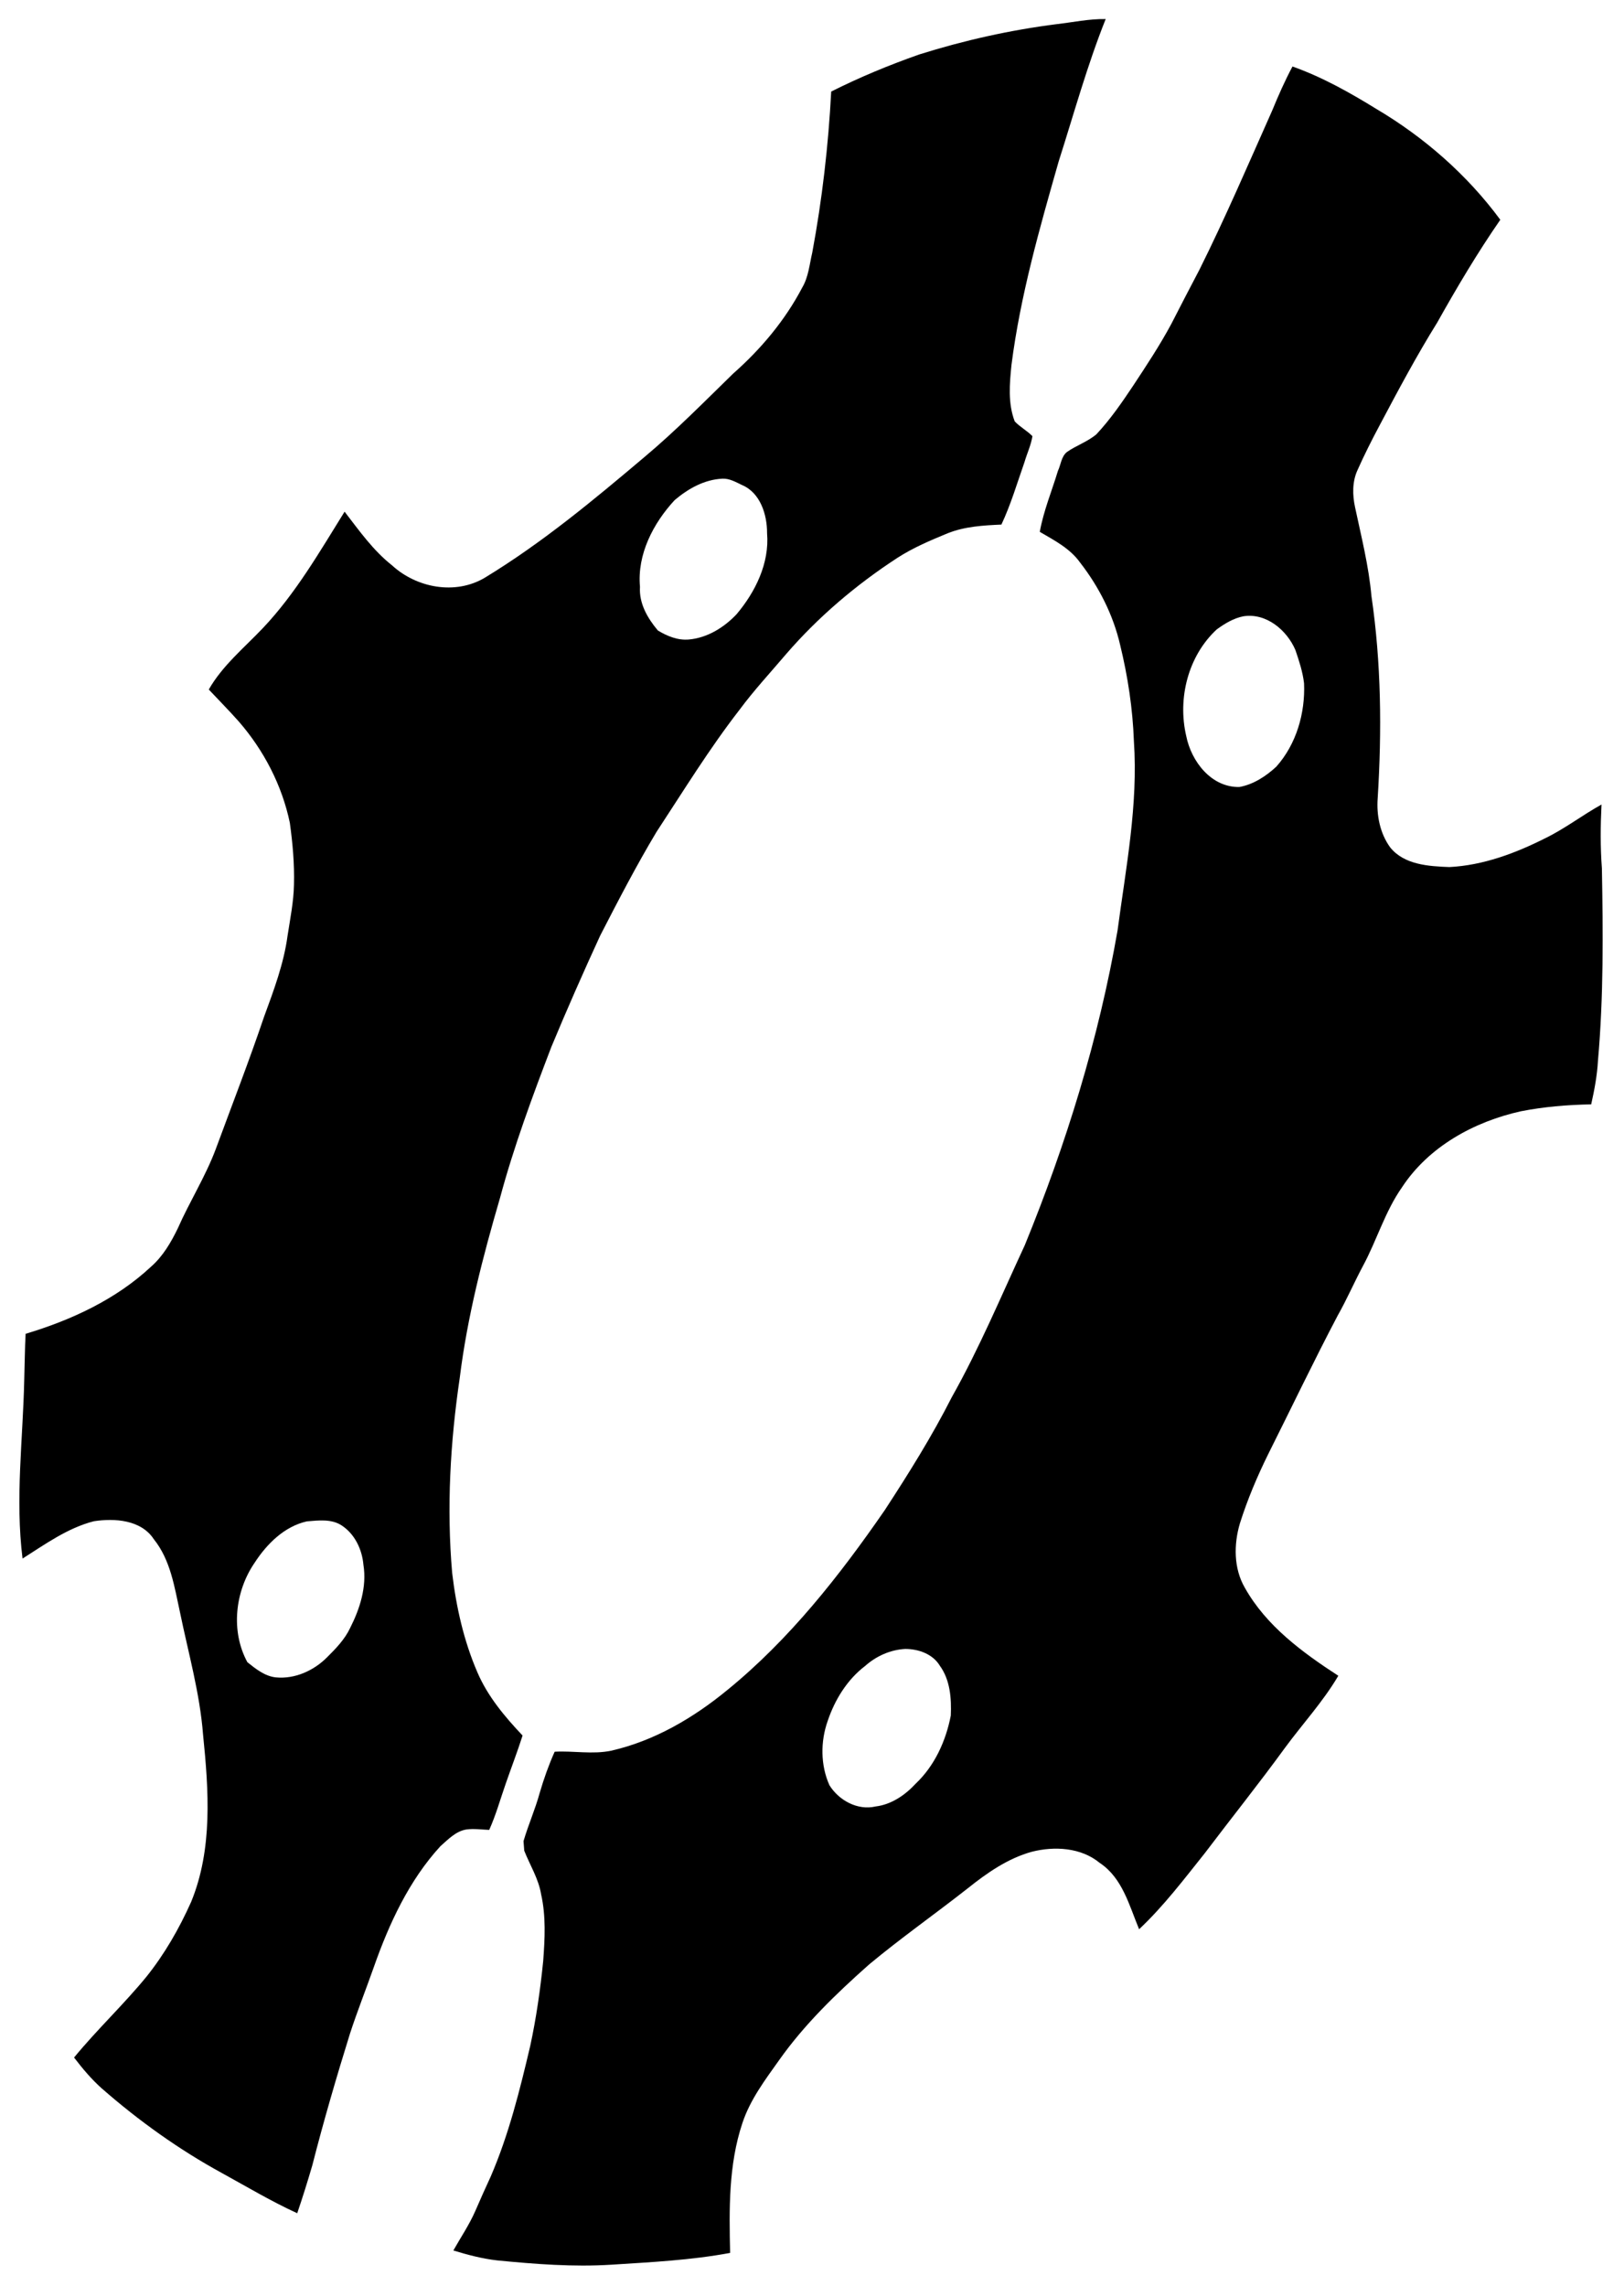
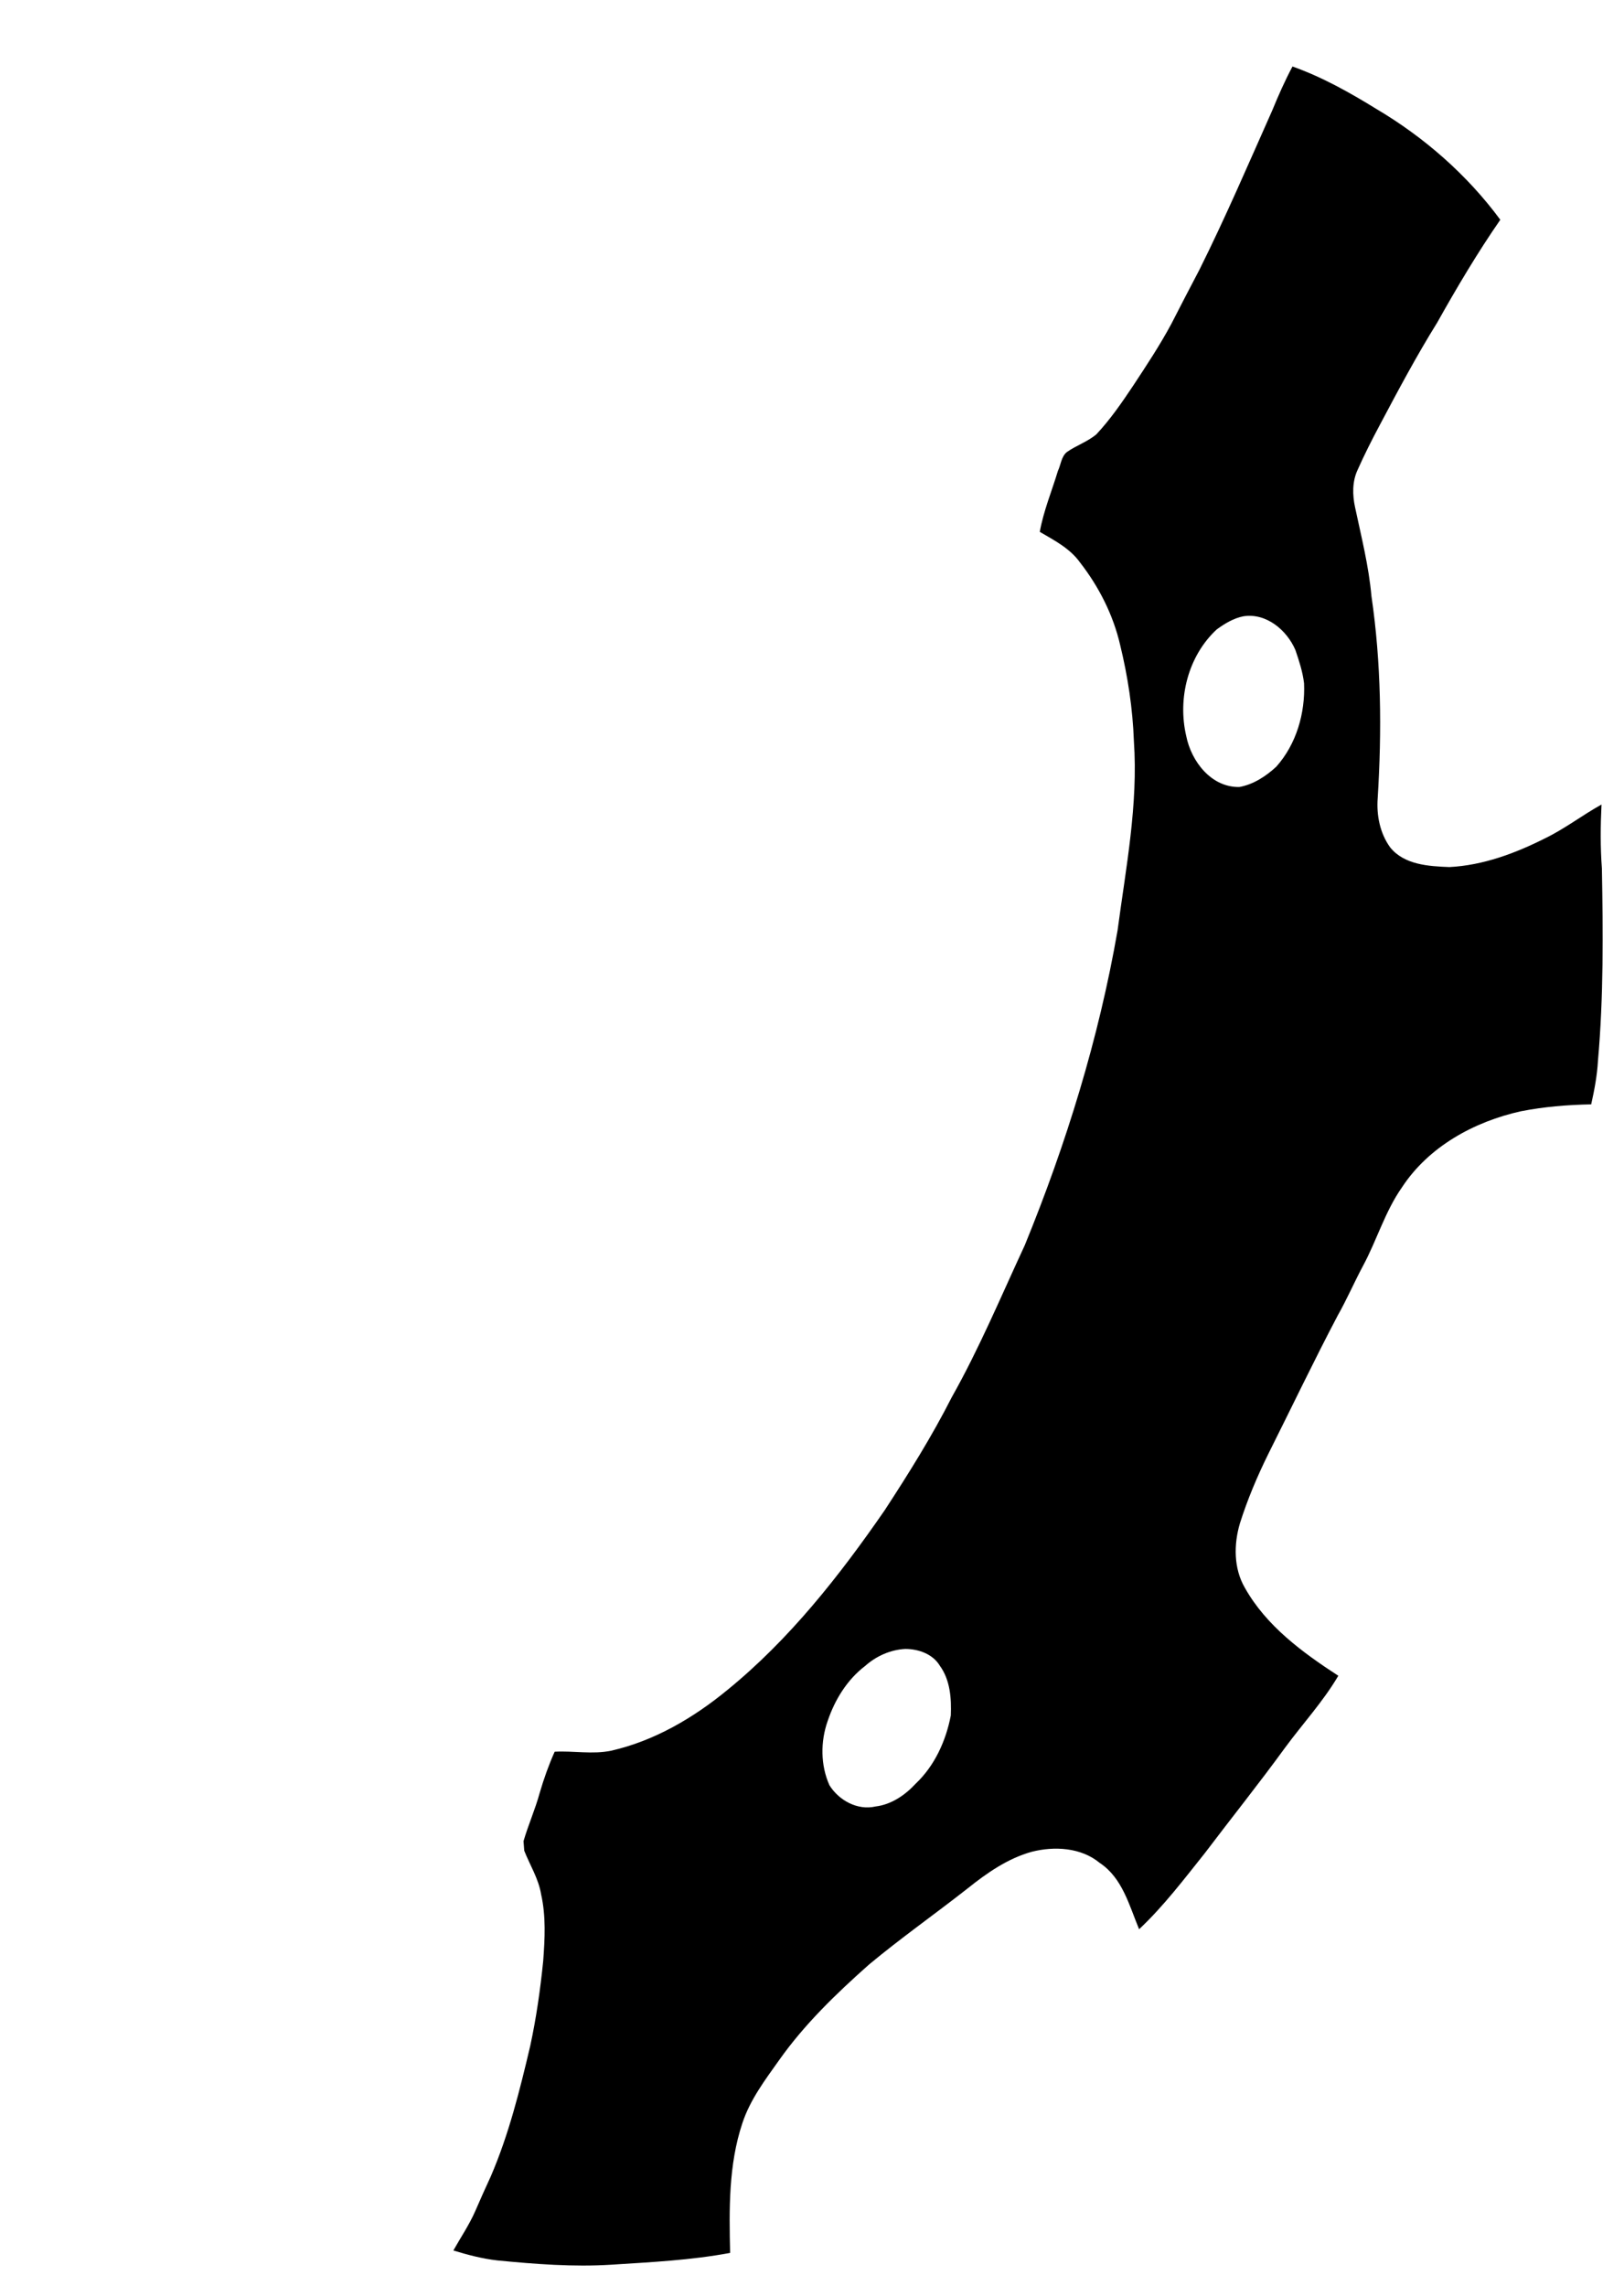
<svg xmlns="http://www.w3.org/2000/svg" version="1.0" width="341" height="480" id="s1">
  <g transform="matrix(0.525,0,0,0.525,0.463,0.548)" id="m1">
-     <path d="m 421.69,8.62 c 6.53,-0.74 13.04,-2.17 19.65,-2.04 -7.43,18.59 -12.72,37.92 -18.81,56.96 -7.64,26.77 -15.33,53.68 -18.87,81.36 -0.76,7.5 -1.47,15.37 1.3,22.59 2.13,2.23 4.91,3.71 7.08,5.9 -0.56,3.6 -2.17,6.93 -3.18,10.4 -2.94,8.38 -5.45,16.93 -9.23,24.97 -7.23,0.32 -14.66,0.75 -21.45,3.46 -6.9,2.84 -13.83,5.77 -20.12,9.83 -16.49,10.74 -31.65,23.59 -44.52,38.49 -6.28,7.39 -12.9,14.52 -18.68,22.33 -12.07,15.56 -22.38,32.37 -33.18,48.82 -8.09,13.5 -15.33,27.49 -22.53,41.48 -6.76,14.71 -13.3,29.52 -19.51,44.47 -7.61,19.87 -15.02,39.88 -20.55,60.45 -6.89,23.58 -13.07,47.47 -16.09,71.89 -3.81,25.8 -5.3,52.04 -3.04,78.06 1.61,13.63 4.66,27.22 10.14,39.86 4.12,9.57 10.92,17.65 18.02,25.17 -2.07,6.5 -4.53,12.86 -6.76,19.31 -2.15,6.15 -3.89,12.47 -6.58,18.43 -3.03,-0.11 -6.1,-0.58 -9.11,-0.17 -4.24,0.66 -7.34,4 -10.41,6.69 -12.56,13.71 -20.5,30.92 -26.62,48.31 -3.12,8.86 -6.59,17.59 -9.51,26.52 -5.44,17.49 -10.58,35.08 -15.11,52.83 -1.88,6.4 -3.86,12.8 -6.03,19.13 -10.34,-4.73 -20.12,-10.57 -30.06,-16.04 -17.25,-9.42 -33.32,-20.93 -48.1,-33.87 -4.15,-3.69 -7.72,-7.96 -11.09,-12.36 9.15,-11.16 19.72,-21.07 28.87,-32.23 7.33,-9.13 13.19,-19.37 17.96,-30.03 8.68,-21.17 7.02,-44.62 4.76,-66.89 -1.28,-16.57 -5.88,-32.63 -9.21,-48.84 -2.23,-10.16 -3.76,-20.94 -10.49,-29.32 -5.08,-7.77 -15.69,-8.46 -24.01,-7.17 -10.49,2.7 -19.46,9.2 -28.48,14.92 -3,-23.78 0.16,-47.68 0.67,-71.49 0.2,-6.15 0.22,-12.28 0.55,-18.4 18.26,-5.48 36.11,-13.72 50.17,-26.85 4.75,-4.17 7.98,-9.71 10.7,-15.33 4.74,-10.76 11.1,-20.75 15.21,-31.78 6.47,-17.56 13.26,-35.01 19.25,-52.73 3.89,-10.6 7.93,-21.3 9.44,-32.55 1.04,-6.78 2.43,-13.54 2.56,-20.42 0.22,-8.26 -0.52,-16.51 -1.65,-24.69 -3.13,-15.02 -10.41,-29.03 -20.46,-40.58 -3.87,-4.36 -7.98,-8.5 -11.96,-12.75 5.47,-9.58 14.1,-16.62 21.59,-24.51 13.14,-13.86 22.69,-30.5 32.73,-46.61 5.83,7.56 11.39,15.49 18.96,21.45 9.81,9.04 25.34,11.98 37.12,4.96 22.83,-13.87 43.43,-31.01 63.78,-48.21 12.49,-10.46 23.9,-22.08 35.56,-33.44 11.07,-9.77 20.75,-21.29 27.62,-34.41 2.5,-4.24 2.89,-9.25 4,-13.95 3.96,-21.27 6.45,-42.82 7.58,-64.43 11.38,-5.73 23.18,-10.6 35.2,-14.83 C 384.67,15.1 403.06,11 421.69,8.62 M 288.08,190.4 c -7.22,0.32 -13.75,4 -19.14,8.58 -8.57,9.26 -15.05,21.71 -13.86,34.67 -0.43,6.65 3.04,12.57 7.15,17.46 3.72,2.26 7.97,4.02 12.44,3.61 7.38,-0.67 14.01,-4.8 19.02,-10.08 7.55,-8.94 13.22,-20.44 12.22,-32.43 0.04,-7.38 -2.68,-16.19 -10.03,-19.27 -2.46,-1.17 -4.99,-2.67 -7.8,-2.54 M 121.83,607.42 c -8.97,2.02 -15.99,9.01 -20.84,16.5 -7.9,11.46 -9.68,27.43 -2.93,39.83 3.33,2.65 6.95,5.59 11.35,6.06 7.62,0.75 15.16,-2.67 20.48,-7.99 3.52,-3.51 7.09,-7.16 9.23,-11.7 3.94,-7.76 6.76,-16.52 5.35,-25.32 -0.53,-6.14 -3.45,-12.33 -8.71,-15.76 -4.09,-2.69 -9.33,-1.99 -13.93,-1.62 z" id="p1" style="fill:#000" />
    <path d="m 508,43.02 c 2.43,-5.93 5.03,-11.8 8.05,-17.47 11.82,4.19 22.82,10.37 33.47,16.93 19.21,11.36 36.39,26.39 49.65,44.37 -9.16,13.23 -17.36,27.07 -25.22,41.09 -8.28,13.32 -15.65,27.16 -22.99,41.01 -3.18,5.95 -6.22,11.99 -8.96,18.15 -2.07,4.58 -1.97,9.85 -0.93,14.69 2.5,11.79 5.49,23.51 6.56,35.56 3.93,26.74 4.18,53.89 2.5,80.83 -0.52,6.83 0.91,14.02 4.96,19.64 5.59,7.02 15.45,7.6 23.72,7.91 13.48,-0.68 26.42,-5.52 38.37,-11.55 7.87,-3.83 14.83,-9.23 22.47,-13.46 -0.42,8.5 -0.49,17.01 0.15,25.51 0.47,25.66 0.69,51.38 -1.57,76.96 -0.33,5.89 -1.42,11.7 -2.71,17.44 -9.42,0.19 -18.85,0.95 -28.1,2.77 -18.7,4.14 -36.9,14.11 -47.59,30.44 -6.77,9.65 -10.03,21.11 -15.58,31.4 -3.51,6.57 -6.46,13.41 -10.13,19.89 -9.6,18.24 -18.48,36.85 -27.72,55.28 -4.44,8.99 -8.36,18.25 -11.38,27.82 -2.48,8.37 -2.52,17.97 1.96,25.71 8.56,15.28 23.01,25.86 37.4,35.23 -6.08,10.35 -14.28,19.21 -21.36,28.85 -10.35,14.24 -21.36,27.98 -31.98,42.03 -8.37,10.49 -16.52,21.26 -26.33,30.49 -3.94,-9.44 -6.66,-20.51 -15.73,-26.51 -7.5,-6.2 -18.14,-6.78 -27.25,-4.46 -9.58,2.67 -17.89,8.47 -25.56,14.61 -13.08,10.28 -26.71,19.84 -39.5,30.49 -13.05,11.59 -25.75,23.82 -35.87,38.13 -5.65,7.94 -11.69,15.93 -14.77,25.3 -5.57,16.68 -5.29,34.52 -4.9,51.89 -15.68,2.93 -31.65,3.7 -47.54,4.72 -15.2,0.95 -30.41,-0.24 -45.53,-1.71 -6.01,-0.67 -11.87,-2.23 -17.62,-3.98 2.96,-5.27 6.38,-10.29 8.79,-15.83 2.02,-4.62 4.04,-9.23 6.17,-13.79 7.22,-16.75 11.62,-34.51 15.79,-52.21 2.42,-11.2 4.03,-22.56 5.18,-33.94 0.66,-8.89 1.14,-17.91 -0.83,-26.67 -1.02,-6.26 -4.47,-11.65 -6.75,-17.45 l -0.29,-3.82 c 1.9,-6.51 4.67,-12.71 6.46,-19.25 1.64,-5.63 3.61,-11.18 6,-16.52 7.51,-0.42 15.15,1.15 22.59,-0.4 17.23,-3.91 32.84,-13.08 46.39,-24.21 24.88,-20.25 44.88,-45.7 63.02,-71.97 9.57,-14.67 18.88,-29.55 26.81,-45.18 11.05,-19.61 19.74,-40.41 29.21,-60.8 16.59,-40.56 29.6,-82.7 37.11,-125.91 3.34,-25.11 8.28,-50.29 6.53,-75.74 -0.47,-12.97 -2.43,-25.85 -5.5,-38.44 -2.77,-11.99 -8.48,-23.25 -16.01,-32.93 -4.03,-5.66 -10.28,-8.88 -16.13,-12.29 1.5,-8.37 4.8,-16.27 7.25,-24.37 1.16,-2.41 1.34,-5.71 3.56,-7.53 3.77,-2.67 8.31,-4.13 11.84,-7.13 5.54,-5.92 10.16,-12.63 14.65,-19.36 5.33,-8.08 10.69,-16.18 15.28,-24.72 3.73,-7.26 7.46,-14.52 11.27,-21.73 C 489.27,85.89 498.49,64.39 508,43.02 m -11.55,202.41 c -3.95,0.76 -7.5,2.93 -10.71,5.27 -11.45,10.62 -15.7,27.57 -12.19,42.59 2.01,10.19 10.04,20.64 21.26,20.42 5.59,-1 10.65,-4.31 14.75,-8.11 8.04,-9.01 11.62,-21.4 11.12,-33.33 -0.52,-4.58 -1.99,-9.01 -3.46,-13.34 -3.43,-7.99 -11.67,-14.91 -20.77,-13.5 M 361.17,658.44 c -5.95,0.32 -11.57,2.84 -16,6.77 -7.2,5.48 -12.15,13.51 -15.01,22.01 -2.92,8.24 -2.9,17.69 0.69,25.72 3.76,6.06 11.26,10.19 18.47,8.5 6.31,-0.76 11.81,-4.55 16.03,-9.12 7.59,-7.18 12.08,-17.09 14.04,-27.23 0.3,-6.81 -0.23,-14.22 -4.37,-19.92 -2.83,-4.74 -8.6,-6.73 -13.85,-6.73 z" id="p2" style="fill:#000" />
  </g>
</svg>